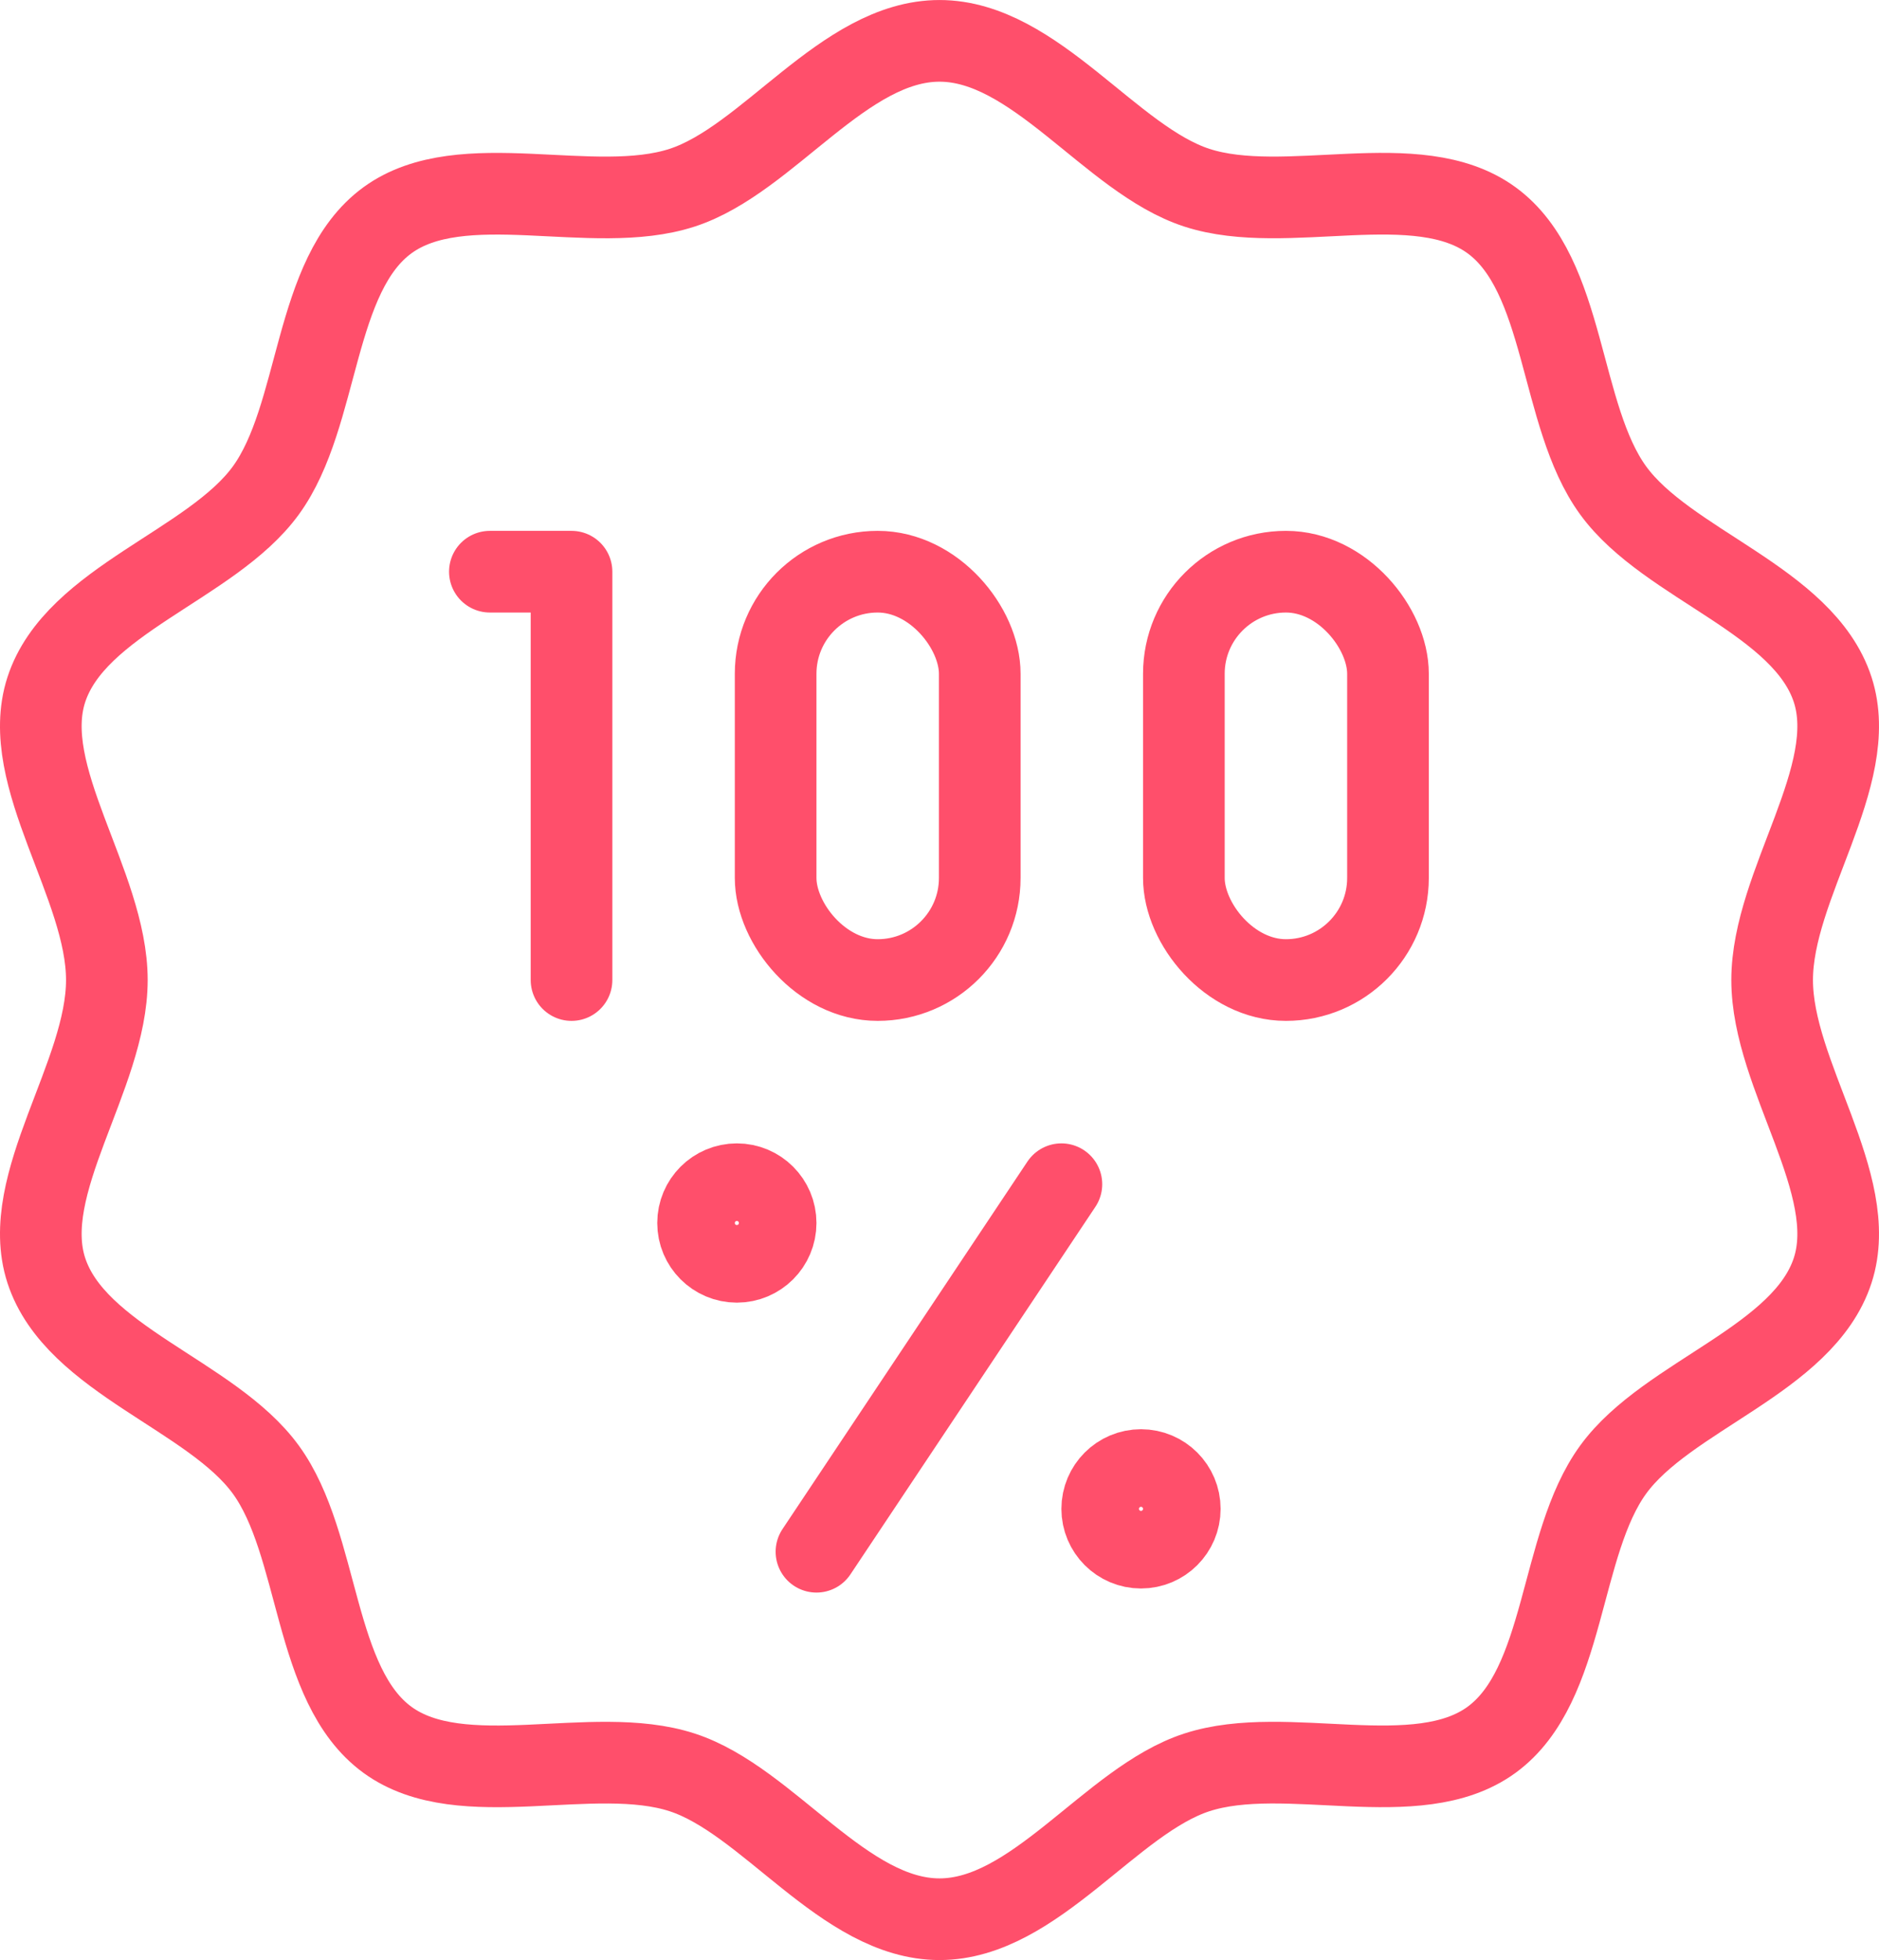
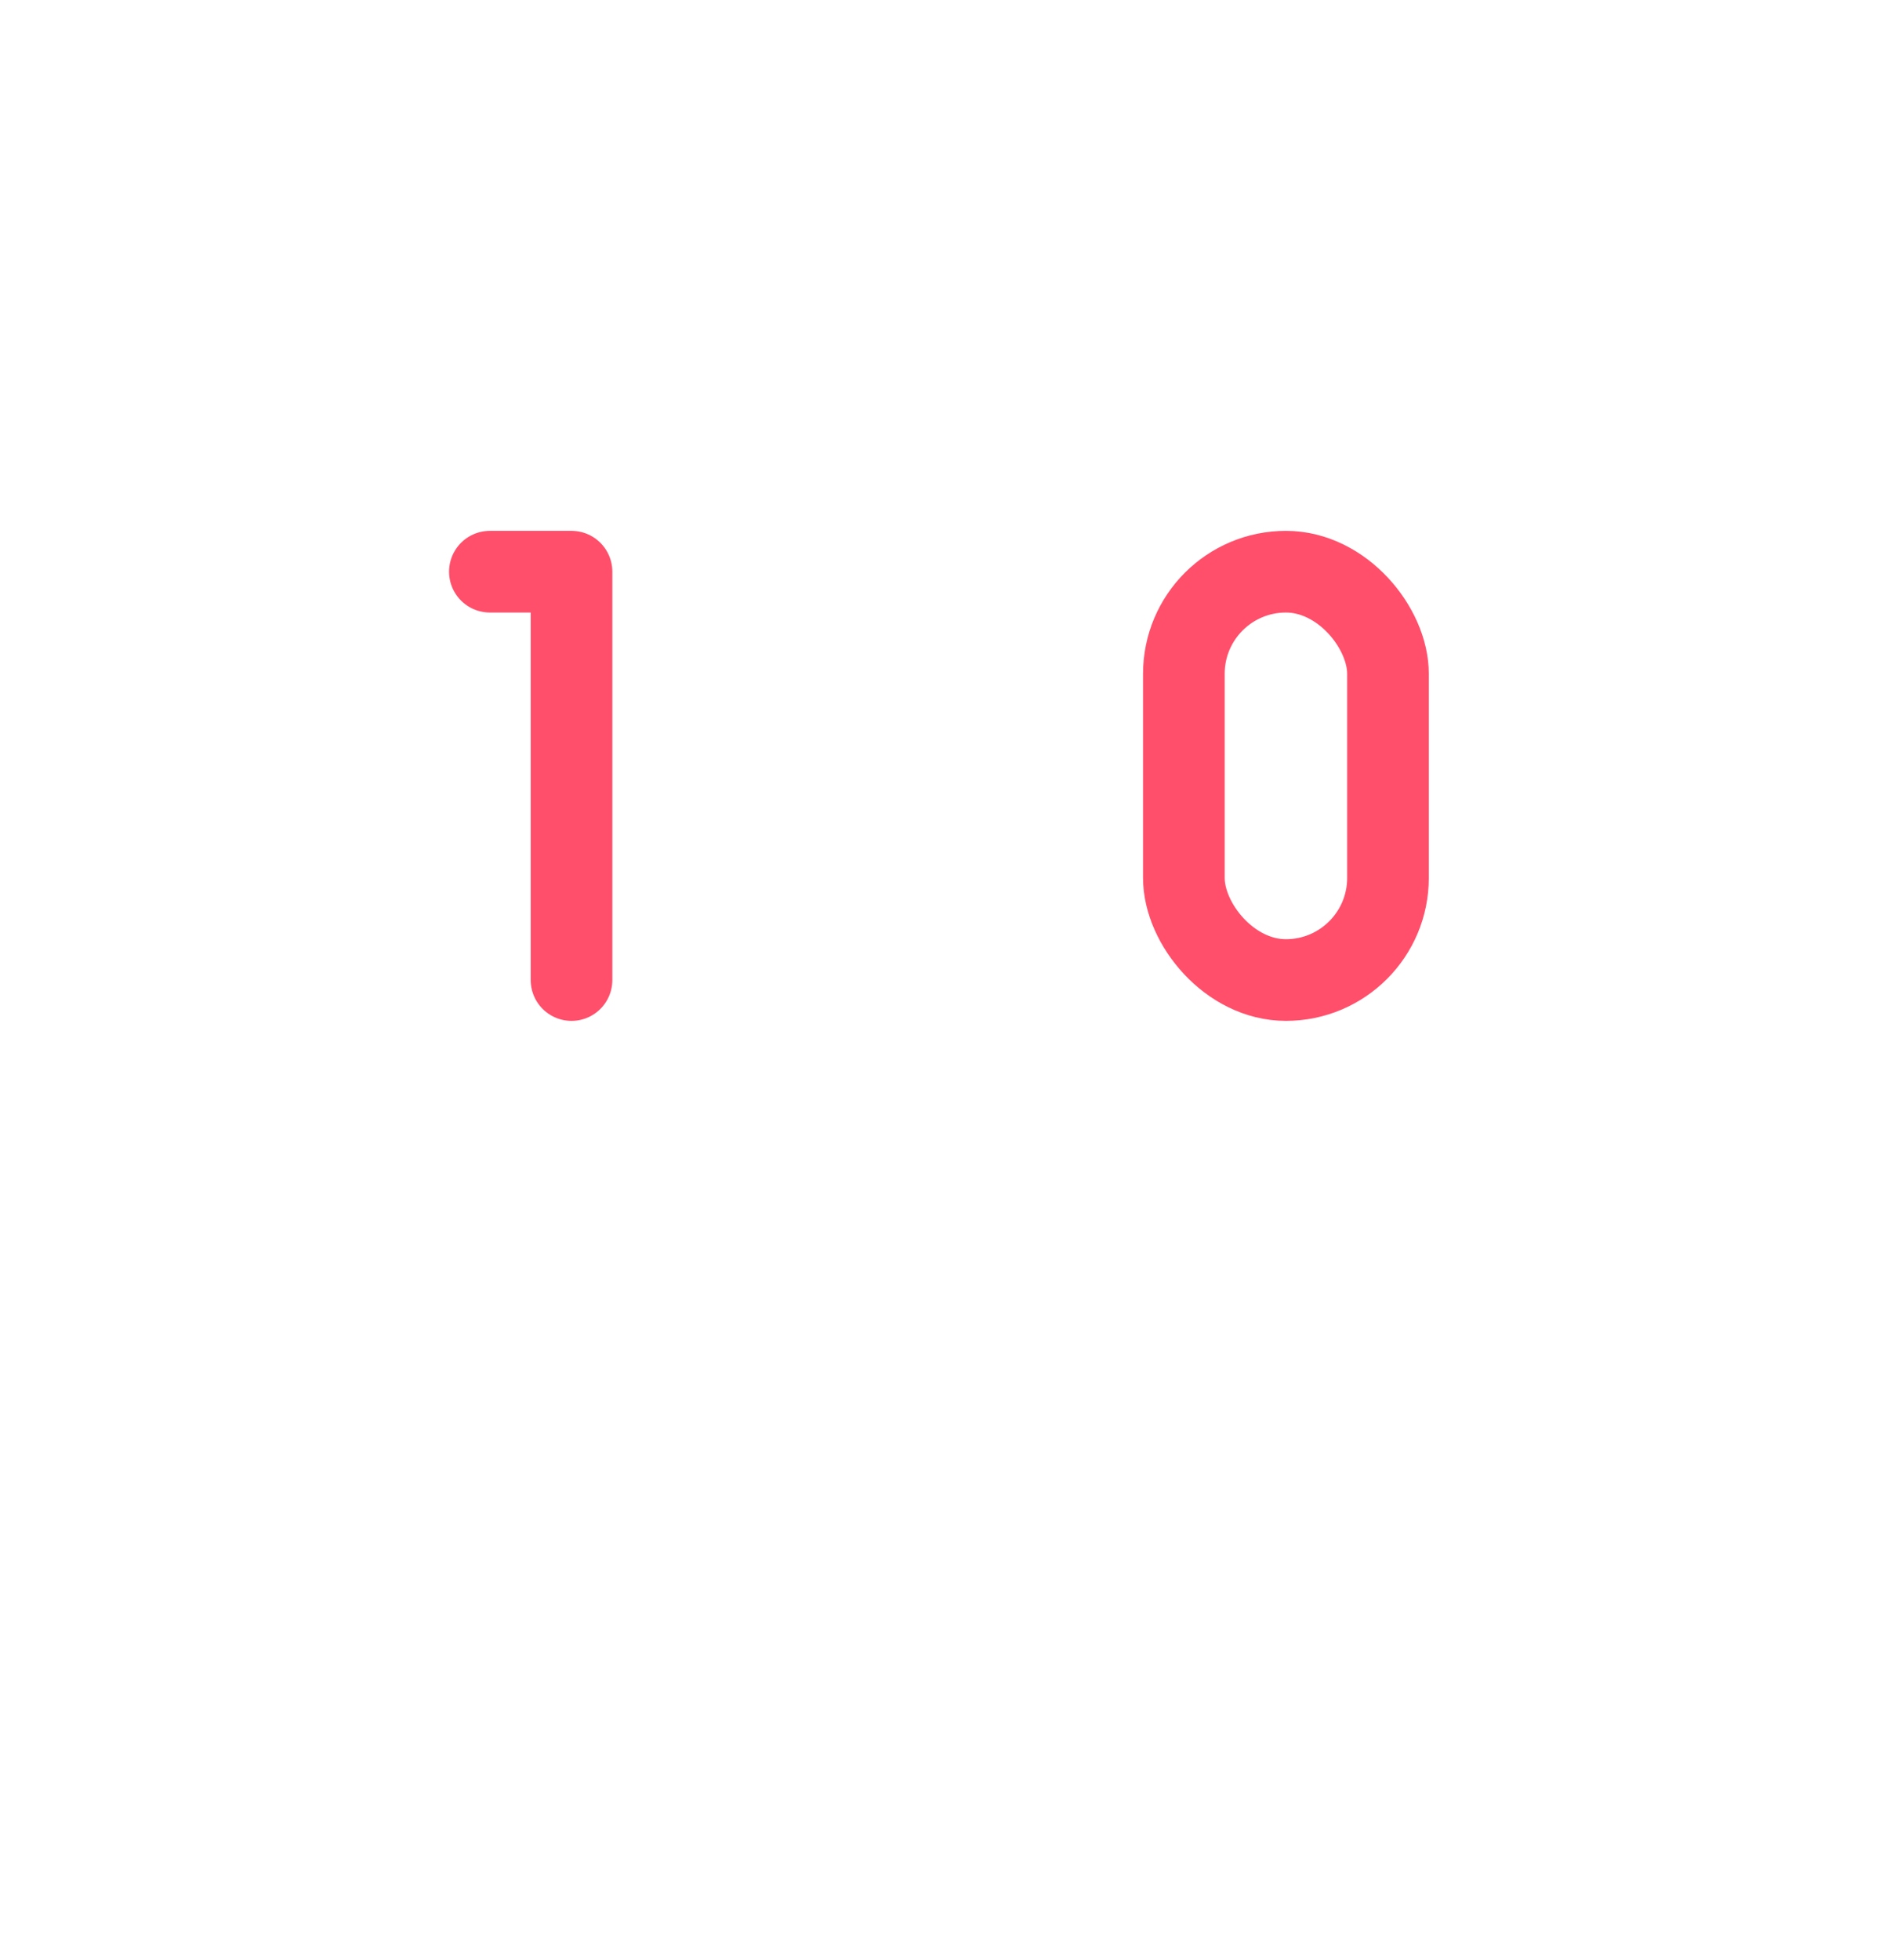
<svg xmlns="http://www.w3.org/2000/svg" id="Calque_2" viewBox="0 0 920.56 960">
  <defs>
    <style>
      .cls-1 {
        fill: none;
        stroke: #ff4f6b;
        stroke-linecap: round;
        stroke-linejoin: round;
        stroke-width: 40px;
      }
    </style>
  </defs>
  <g id="Calque_1-2" data-name="Calque_1">
    <g>
-       <path class="cls-1" d="M52.35,480c0,46.82-43.39,99.95-29.67,142.19,14.22,43.78,81.02,61.14,107.54,97.58,26.79,36.8,22.84,105.61,59.65,132.39,36.44,26.52,100.53,1.69,144.31,15.9,42.24,13.72,79.29,71.93,126.1,71.93s83.86-58.22,126.11-71.93c43.78-14.22,107.87,10.61,144.31-15.91,36.8-26.79,32.86-95.59,59.64-132.39,26.52-36.44,93.32-53.8,107.54-97.58,13.72-42.24-29.67-95.37-29.67-142.18s43.39-99.95,29.67-142.19c-14.22-43.78-81.02-61.14-107.54-97.58-26.79-36.8-22.84-105.61-59.65-132.39-36.44-26.52-100.53-1.69-144.31-15.9-42.24-13.72-79.29-71.93-126.1-71.93s-83.86,58.22-126.11,71.93c-43.78,14.22-107.87-10.61-144.31,15.91-36.8,26.79-32.86,95.59-59.64,132.39-26.52,36.44-93.32,53.8-107.54,97.58-13.72,42.24,29.67,95.37,29.67,142.18Z" />
      <polyline class="cls-1" points="280 480 280 280 240 280" />
-       <rect class="cls-1" x="380" y="280" width="100" height="200" rx="50" ry="50" />
      <rect class="cls-1" x="580" y="280" width="100" height="200" rx="50" ry="50" />
-       <line class="cls-1" x1="400" y1="760" x2="520" y2="580" />
-       <circle class="cls-1" cx="559" cy="739" r="19" />
-       <circle class="cls-1" cx="361" cy="599" r="19" />
    </g>
  </g>
</svg>